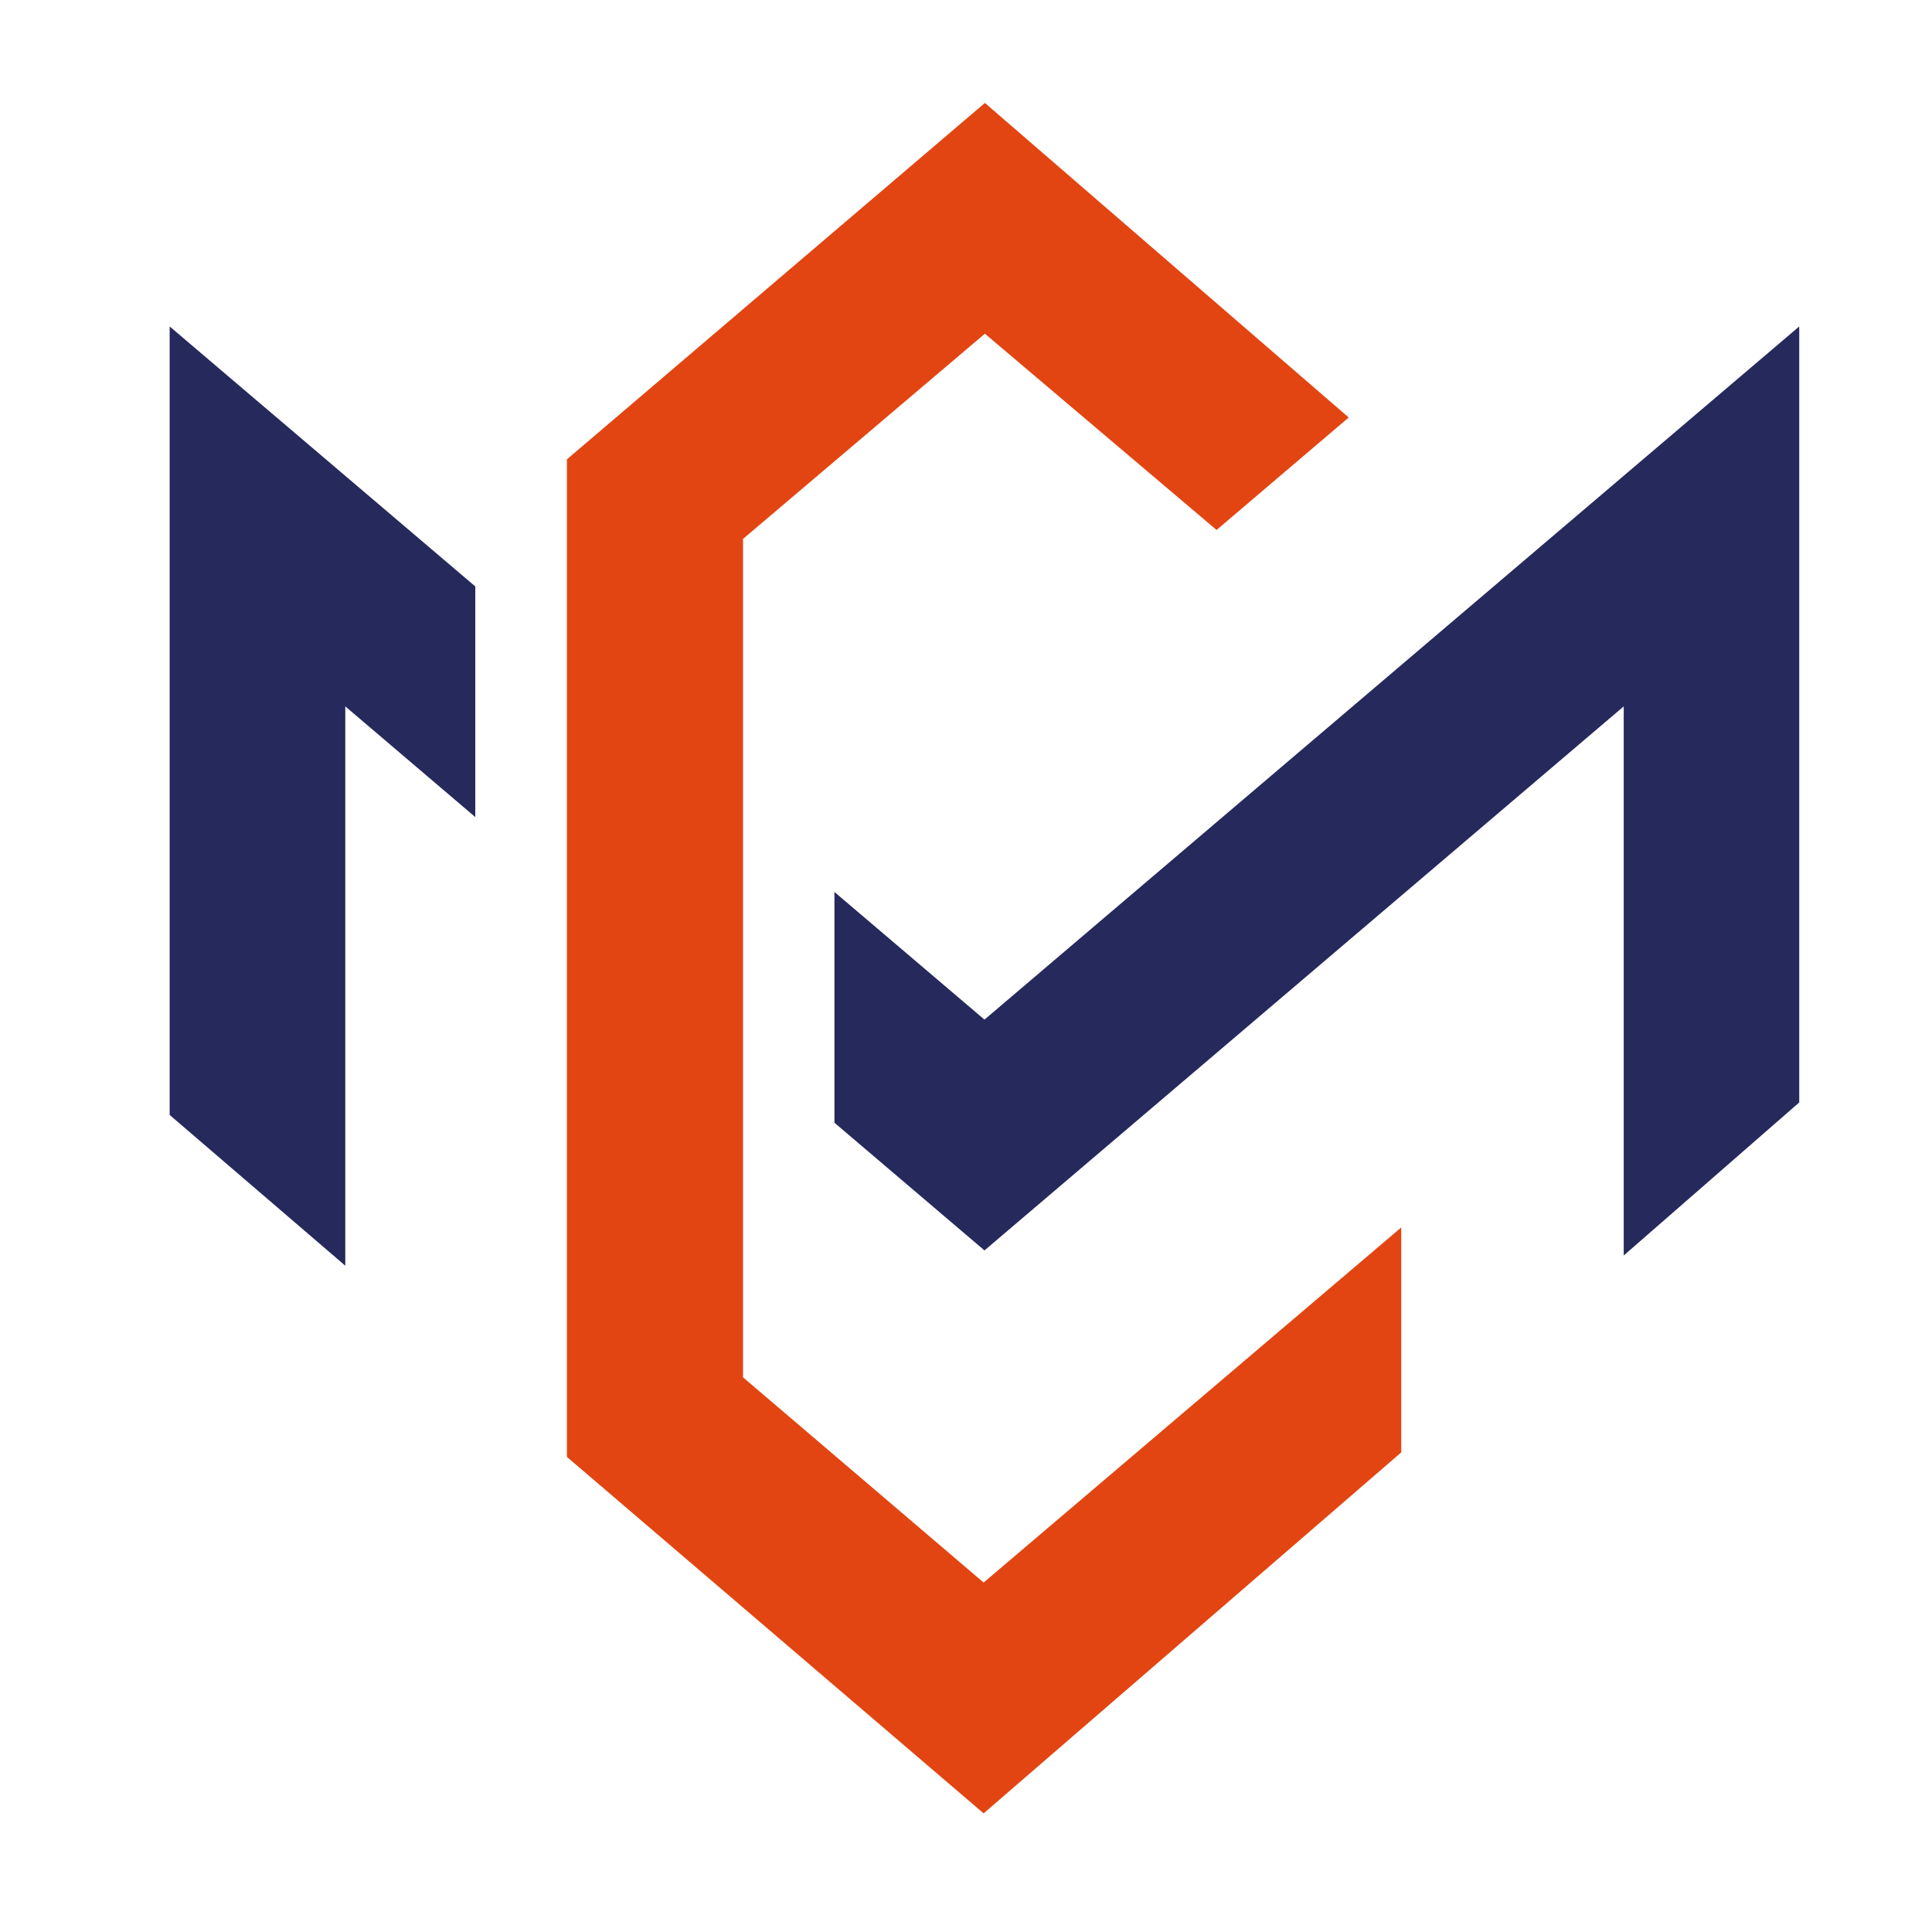
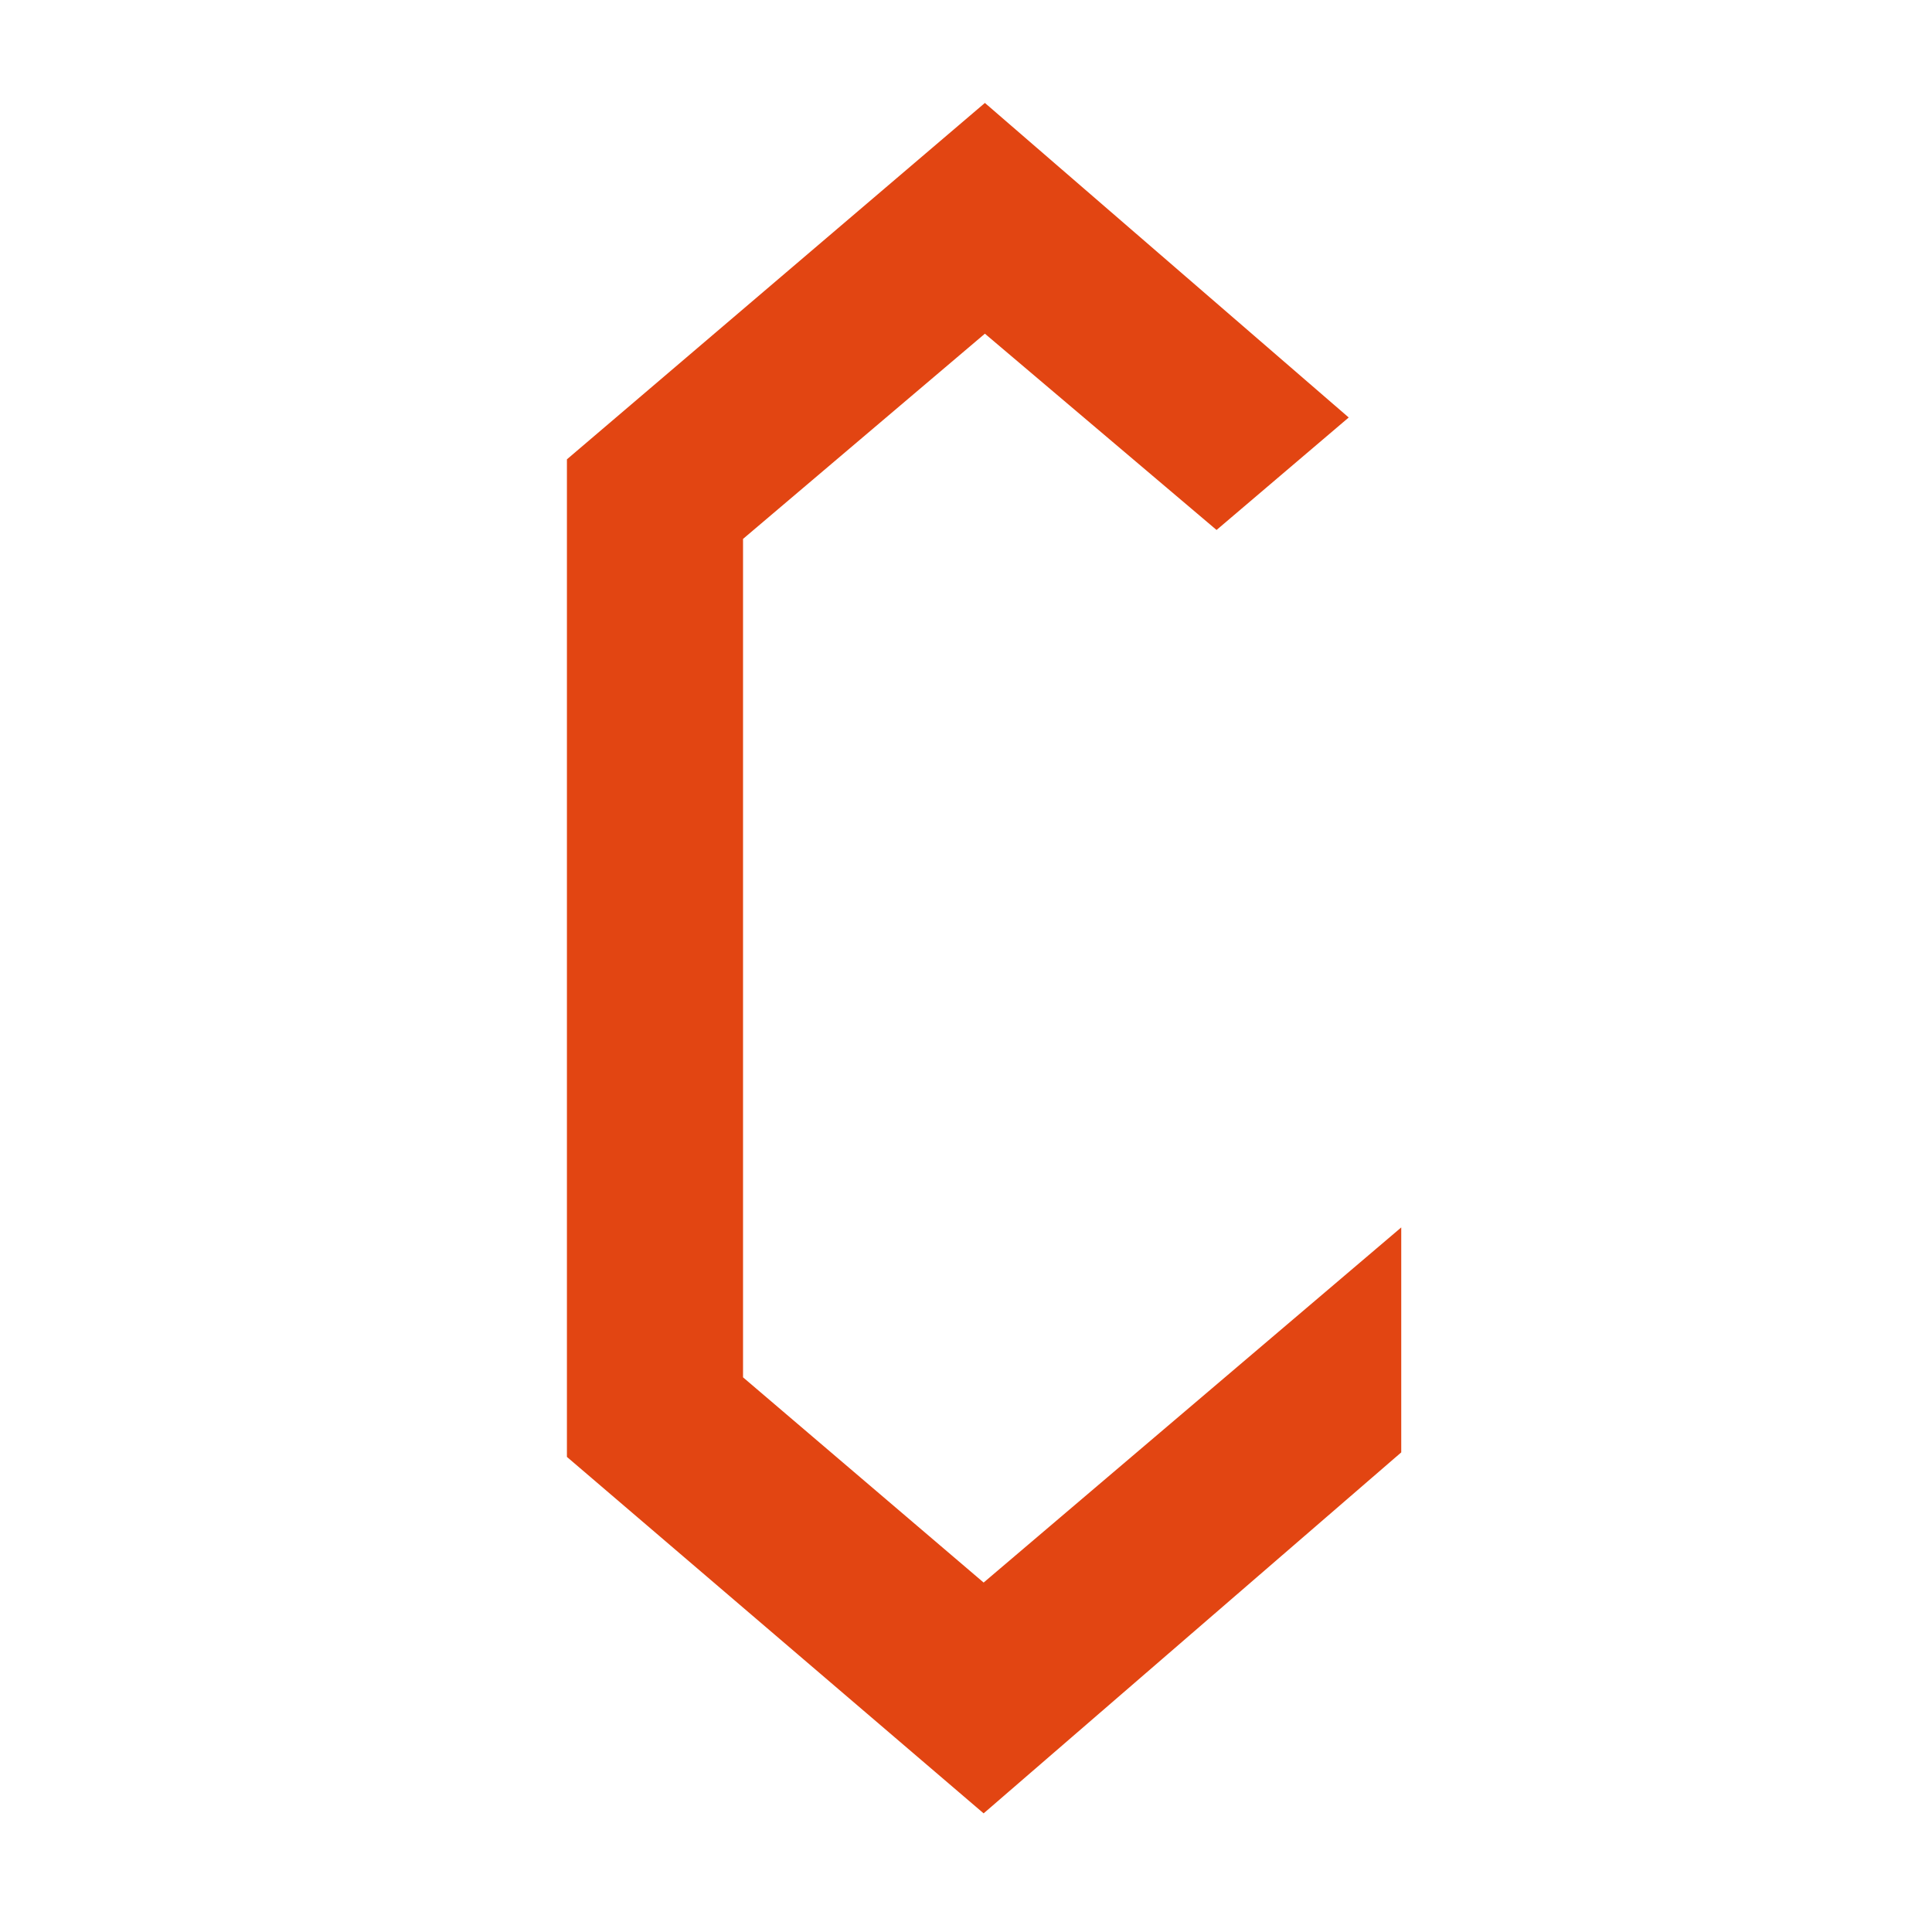
<svg xmlns="http://www.w3.org/2000/svg" version="1.1" id="Calque_1" x="0px" y="0px" width="32px" height="32px" viewBox="0 0 32 32" enable-background="new 0 0 32 32" xml:space="preserve">
-   <polygon fill="#26295C" points="7.872,9.713 7.872,13.533 5.719,11.7 5.719,20.964 2.81,18.467 2.81,5.407 " />
  <polygon fill="#E24512" points="23.209,20.33 23.209,24.056 16.292,30.035 9.39,24.131 9.39,7.608 16.313,1.705 22.339,6.915   20.15,8.778 16.313,5.527 12.307,8.926 12.307,22.813 16.292,26.212 " />
-   <polygon fill="#26295C" points="29.801,5.407 29.801,18.26 26.894,20.795 26.894,11.7 16.306,20.711 13.821,18.596 13.821,14.774   16.306,16.888 " />
  <linearGradient id="SVGID_1_" gradientUnits="userSpaceOnUse" x1="18.754" y1="35.109" x2="21.354" y2="14.006">
    <stop offset="0" style="stop-color:#8F8F8F" />
    <stop offset="1" style="stop-color:#FFFFFF" />
  </linearGradient>
  <line fill="url(#SVGID_1_)" x1="23.209" y1="24.005" x2="16.292" y2="30.035" />
  <linearGradient id="SVGID_2_" gradientUnits="userSpaceOnUse" x1="11.953" y1="34.272" x2="14.554" y2="13.166">
    <stop offset="0" style="stop-color:#8F8F8F" />
    <stop offset="1" style="stop-color:#FFFFFF" />
  </linearGradient>
  <line fill="url(#SVGID_2_)" x1="16.292" y1="30.035" x2="9.39" y2="24.1" />
  <linearGradient id="SVGID_3_" gradientUnits="userSpaceOnUse" x1="2.611" y1="33.129" x2="5.213" y2="12.014">
    <stop offset="0" style="stop-color:#8F8F8F" />
    <stop offset="1" style="stop-color:#FFFFFF" />
  </linearGradient>
  <line fill="url(#SVGID_3_)" x1="5.719" y1="20.964" x2="2.81" y2="18.467" />
</svg>